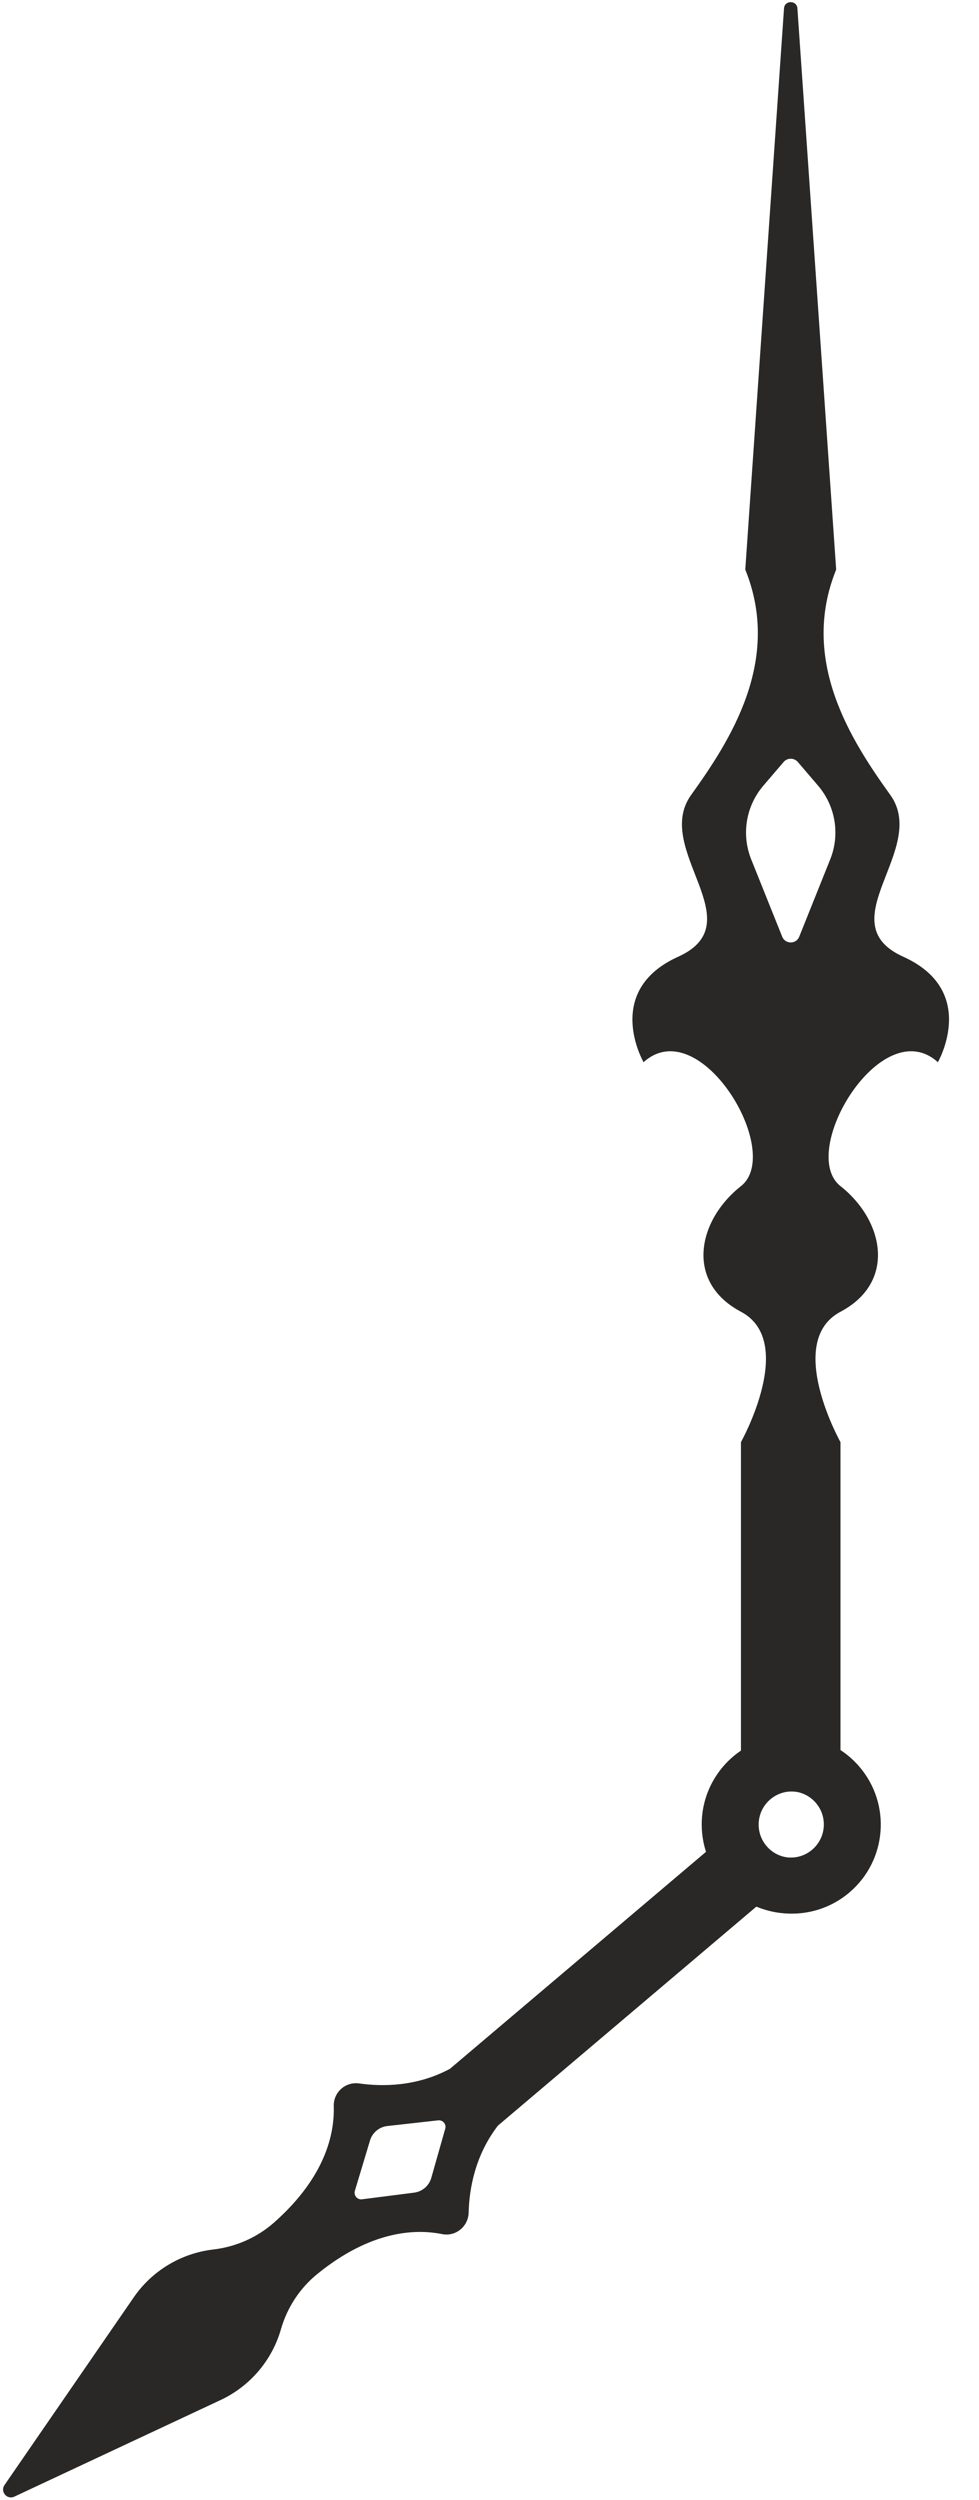
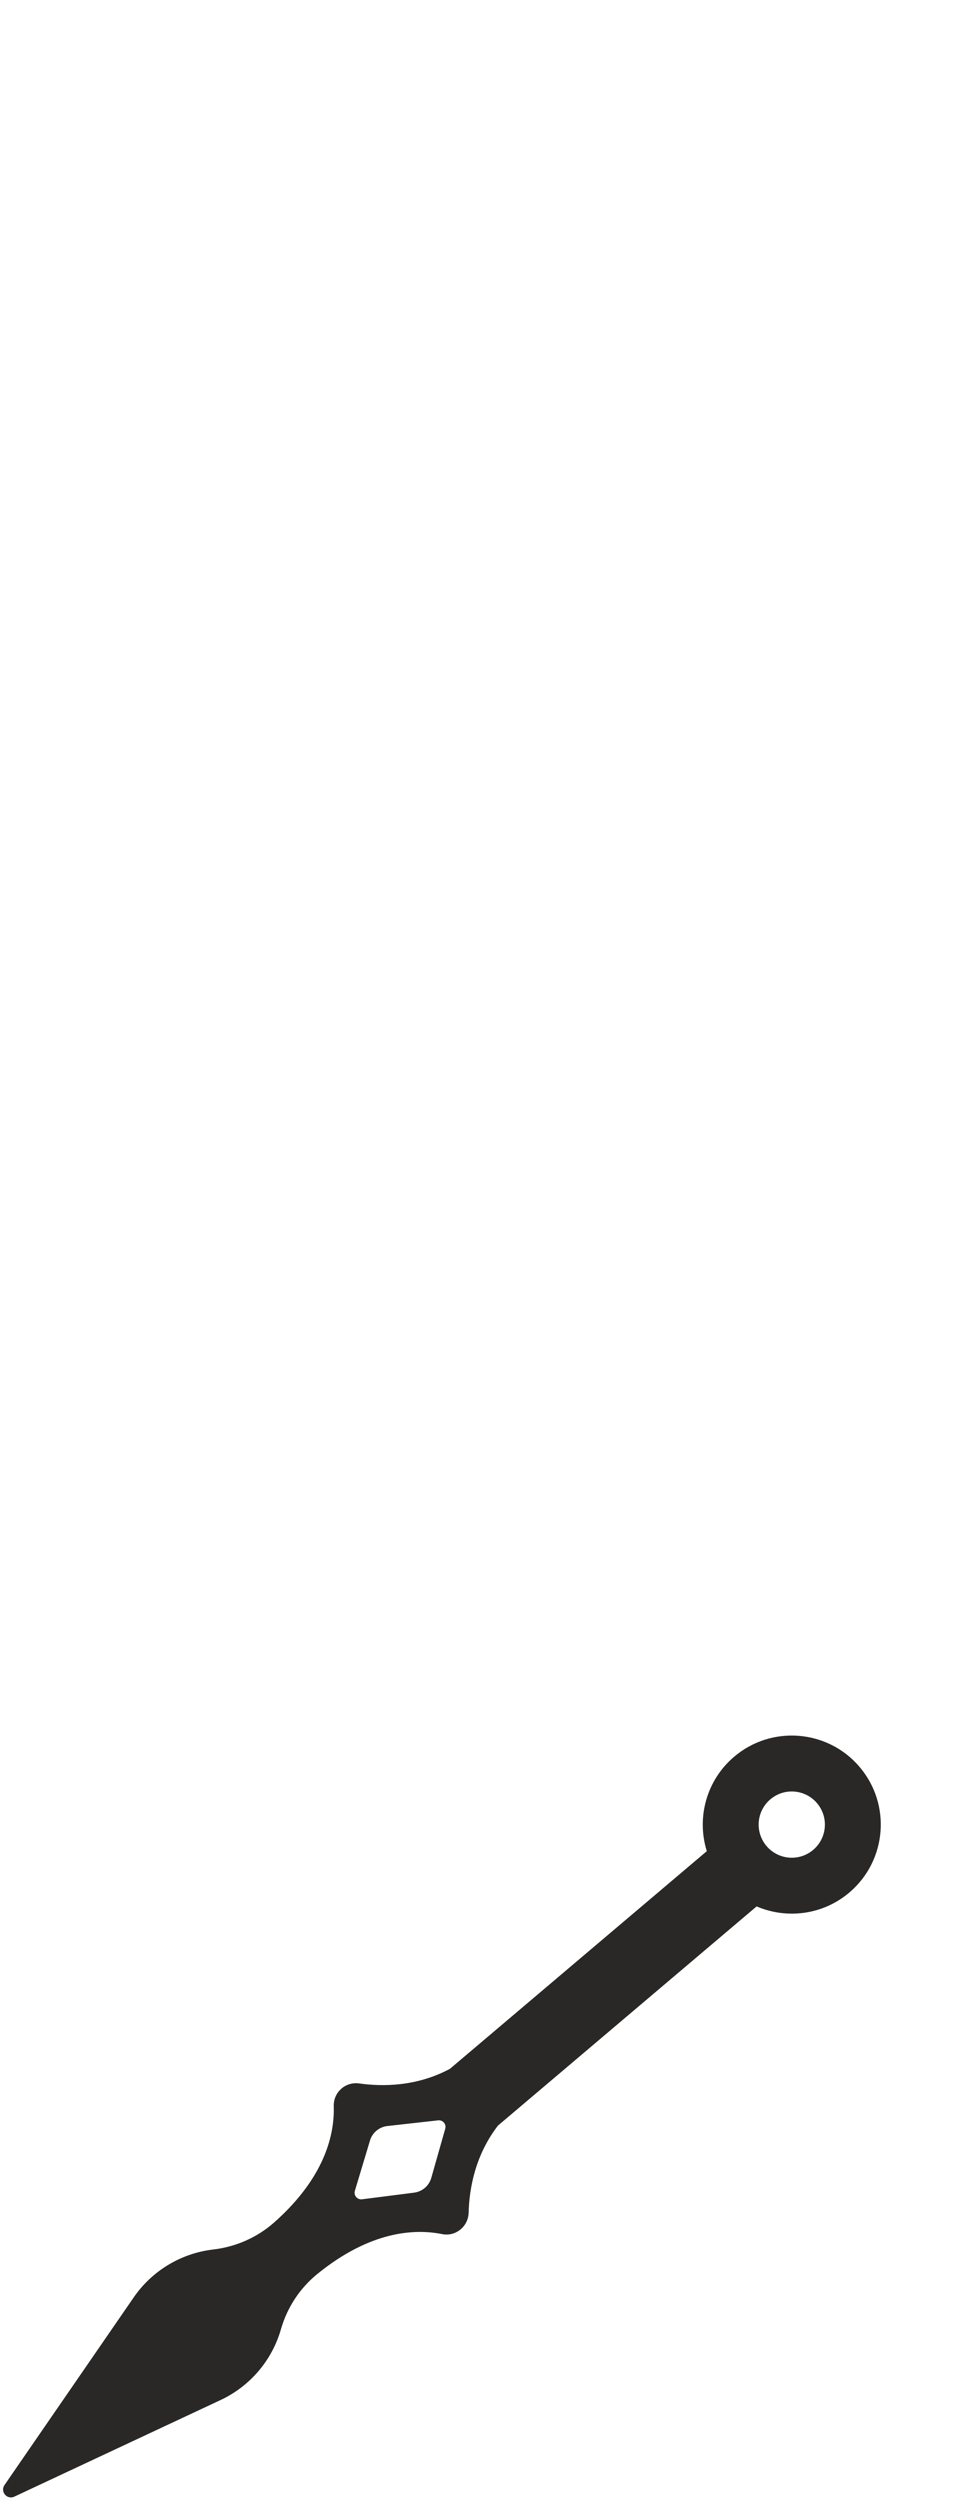
<svg xmlns="http://www.w3.org/2000/svg" height="1301.7" preserveAspectRatio="xMidYMid meet" version="1.0" viewBox="594.8 145.1 510.0 1301.7" width="510.0" zoomAndPan="magnify">
  <g fill="#292827" id="change1_1">
-     <path d="M 992.461 554.188 L 1002.996 541.887 C 1004.945 539.598 1008.484 539.598 1010.445 541.887 L 1020.965 554.188 C 1030.055 564.816 1032.496 579.609 1027.285 592.582 L 1011.145 632.832 C 1009.543 636.828 1003.883 636.828 1002.285 632.832 L 986.141 592.582 C 980.938 579.609 983.371 564.816 992.461 554.188 Z M 1006.715 1077.828 C 1016.246 1077.828 1023.965 1085.555 1023.965 1095.074 C 1023.965 1104.605 1016.246 1112.328 1006.715 1112.328 C 997.188 1112.328 989.465 1104.605 989.465 1095.074 C 989.465 1085.555 997.188 1077.828 1006.715 1077.828 Z M 930.055 698.184 C 959.367 671.715 1003.336 744.945 980.789 762.707 C 958.238 780.461 951.477 812.586 980.789 828.117 C 1010.094 843.641 980.789 896.004 980.789 896.004 L 980.785 896.004 L 980.785 1056.637 L 980.789 1056.625 C 968.457 1064.965 960.348 1079.078 960.348 1095.074 C 960.348 1120.688 981.105 1141.445 1006.715 1141.445 C 1032.324 1141.445 1053.086 1120.688 1053.086 1095.074 C 1053.086 1079.078 1044.973 1064.965 1032.645 1056.625 L 1032.645 1056.637 L 1032.645 896.004 C 1032.645 896.004 1003.336 843.641 1032.645 828.117 C 1061.953 812.586 1055.195 780.461 1032.645 762.707 C 1010.094 744.945 1054.066 671.715 1083.375 698.184 C 1083.375 698.184 1104.797 661.066 1065.336 643.254 C 1025.883 625.445 1078.863 587.234 1058.574 558.988 C 1038.285 530.746 1011.223 489.039 1030.395 441.688 L 1010.203 149.461 C 1009.902 145.125 1003.523 145.125 1003.223 149.461 L 983.043 441.688 C 1002.203 489.039 975.148 530.746 954.859 558.988 C 934.566 587.234 987.551 625.445 948.094 643.254 C 908.637 661.066 930.055 698.184 930.055 698.184" fill="inherit" />
    <path d="M 779.668 1285.859 L 787.539 1259.66 C 788.773 1255.551 792.34 1252.57 796.605 1252.102 L 823.066 1249.141 C 825.488 1248.871 827.414 1251.141 826.746 1253.48 L 819.473 1279.102 C 818.301 1283.219 814.777 1286.25 810.52 1286.789 L 783.387 1290.25 C 780.922 1290.559 778.953 1288.23 779.668 1285.859 Z M 994.156 1106.359 C 987.961 1099.121 988.812 1088.23 996.051 1082.039 C 1003.289 1075.852 1014.18 1076.699 1020.371 1083.941 C 1026.57 1091.18 1025.719 1102.07 1018.48 1108.262 C 1011.238 1114.449 1000.352 1113.602 994.156 1106.359 Z M 602.258 1445.078 L 709.734 1394.762 C 725.039 1387.59 736.5 1374.16 741.16 1357.91 C 744.398 1346.609 751 1336.531 760.121 1329.129 C 787.902 1306.578 810.996 1305.539 825.125 1308.379 C 832.184 1309.789 838.75 1304.422 838.934 1297.219 C 839.254 1284.77 842.277 1267.359 854.211 1251.871 L 877.723 1231.961 L 988.953 1137.75 C 1004.672 1144.488 1023.531 1142.262 1037.41 1130.391 C 1056.871 1113.738 1059.148 1084.469 1042.5 1065.012 C 1025.852 1045.551 996.586 1043.27 977.125 1059.91 C 962.59 1072.34 957.645 1091.809 963 1108.98 L 852.691 1202.41 L 829.18 1222.32 C 811.914 1231.559 794.207 1231.66 781.875 1229.922 C 774.73 1228.91 768.434 1234.559 768.664 1241.77 C 769.125 1256.16 764.285 1278.691 737.617 1302.309 C 728.746 1310.16 717.629 1315.02 705.859 1316.391 C 689.117 1318.352 674.027 1327.43 664.465 1341.309 L 597.141 1439.039 C 594.766 1442.48 598.469 1446.859 602.258 1445.078" fill="inherit" />
  </g>
</svg>